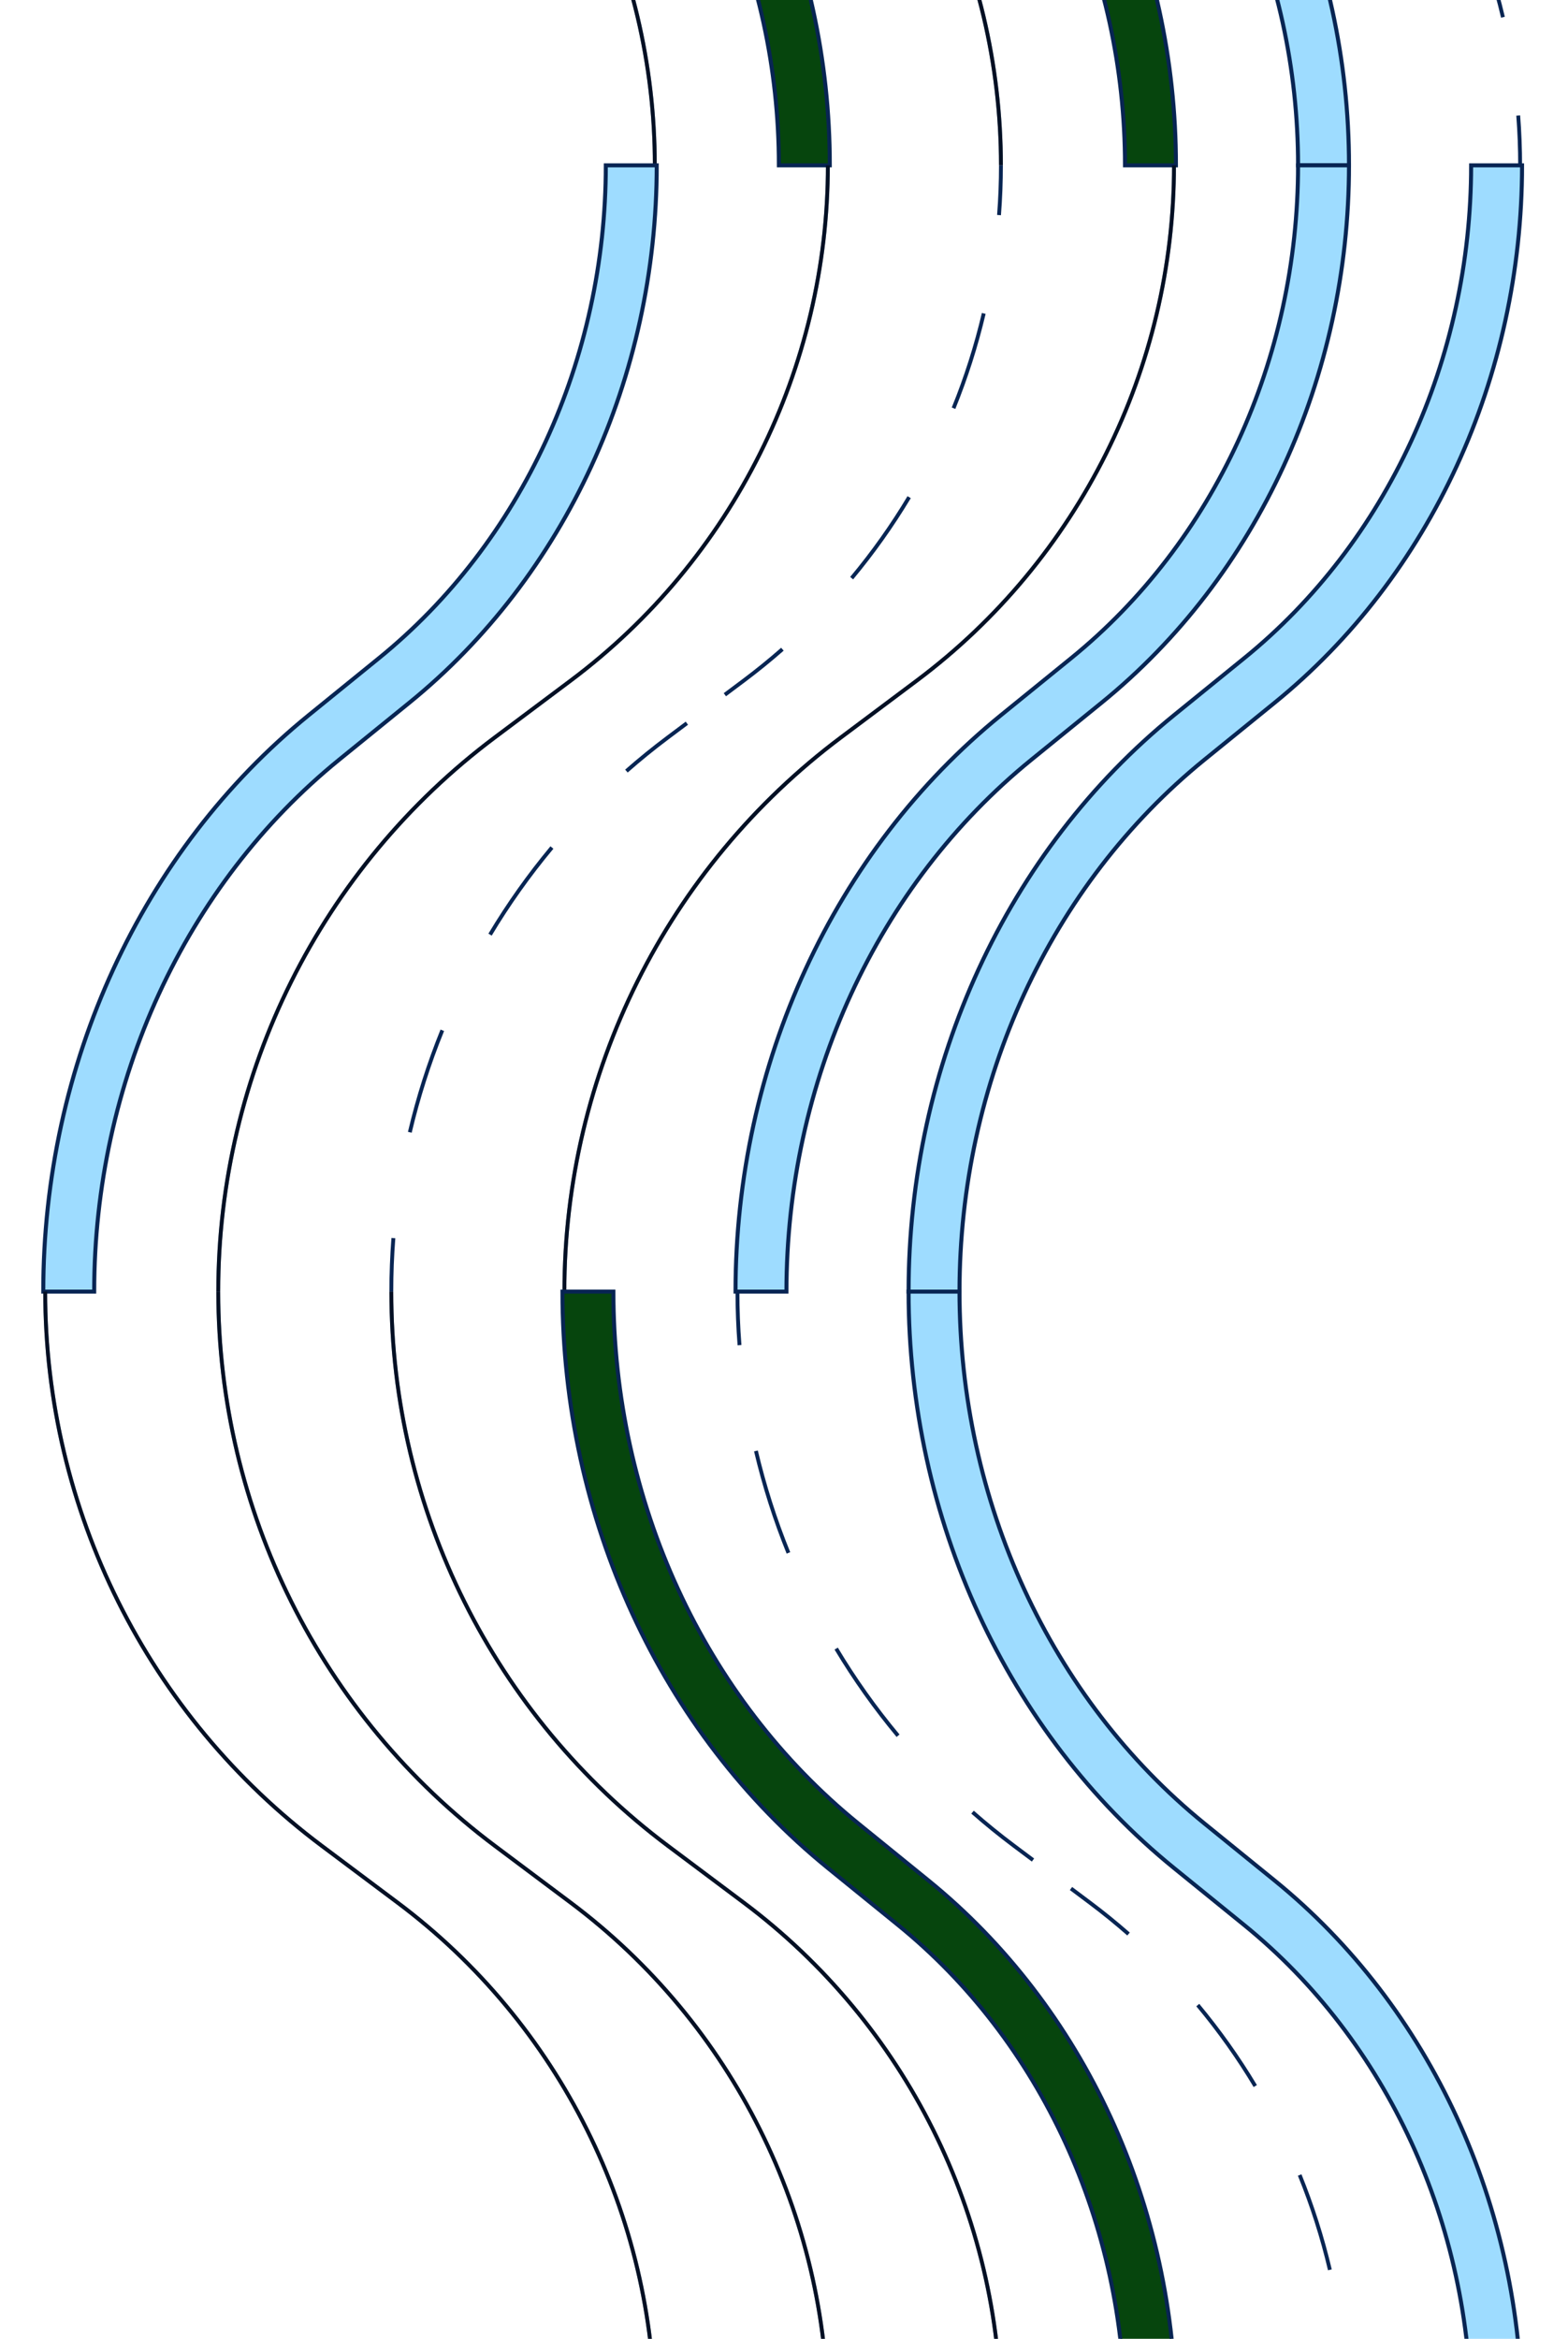
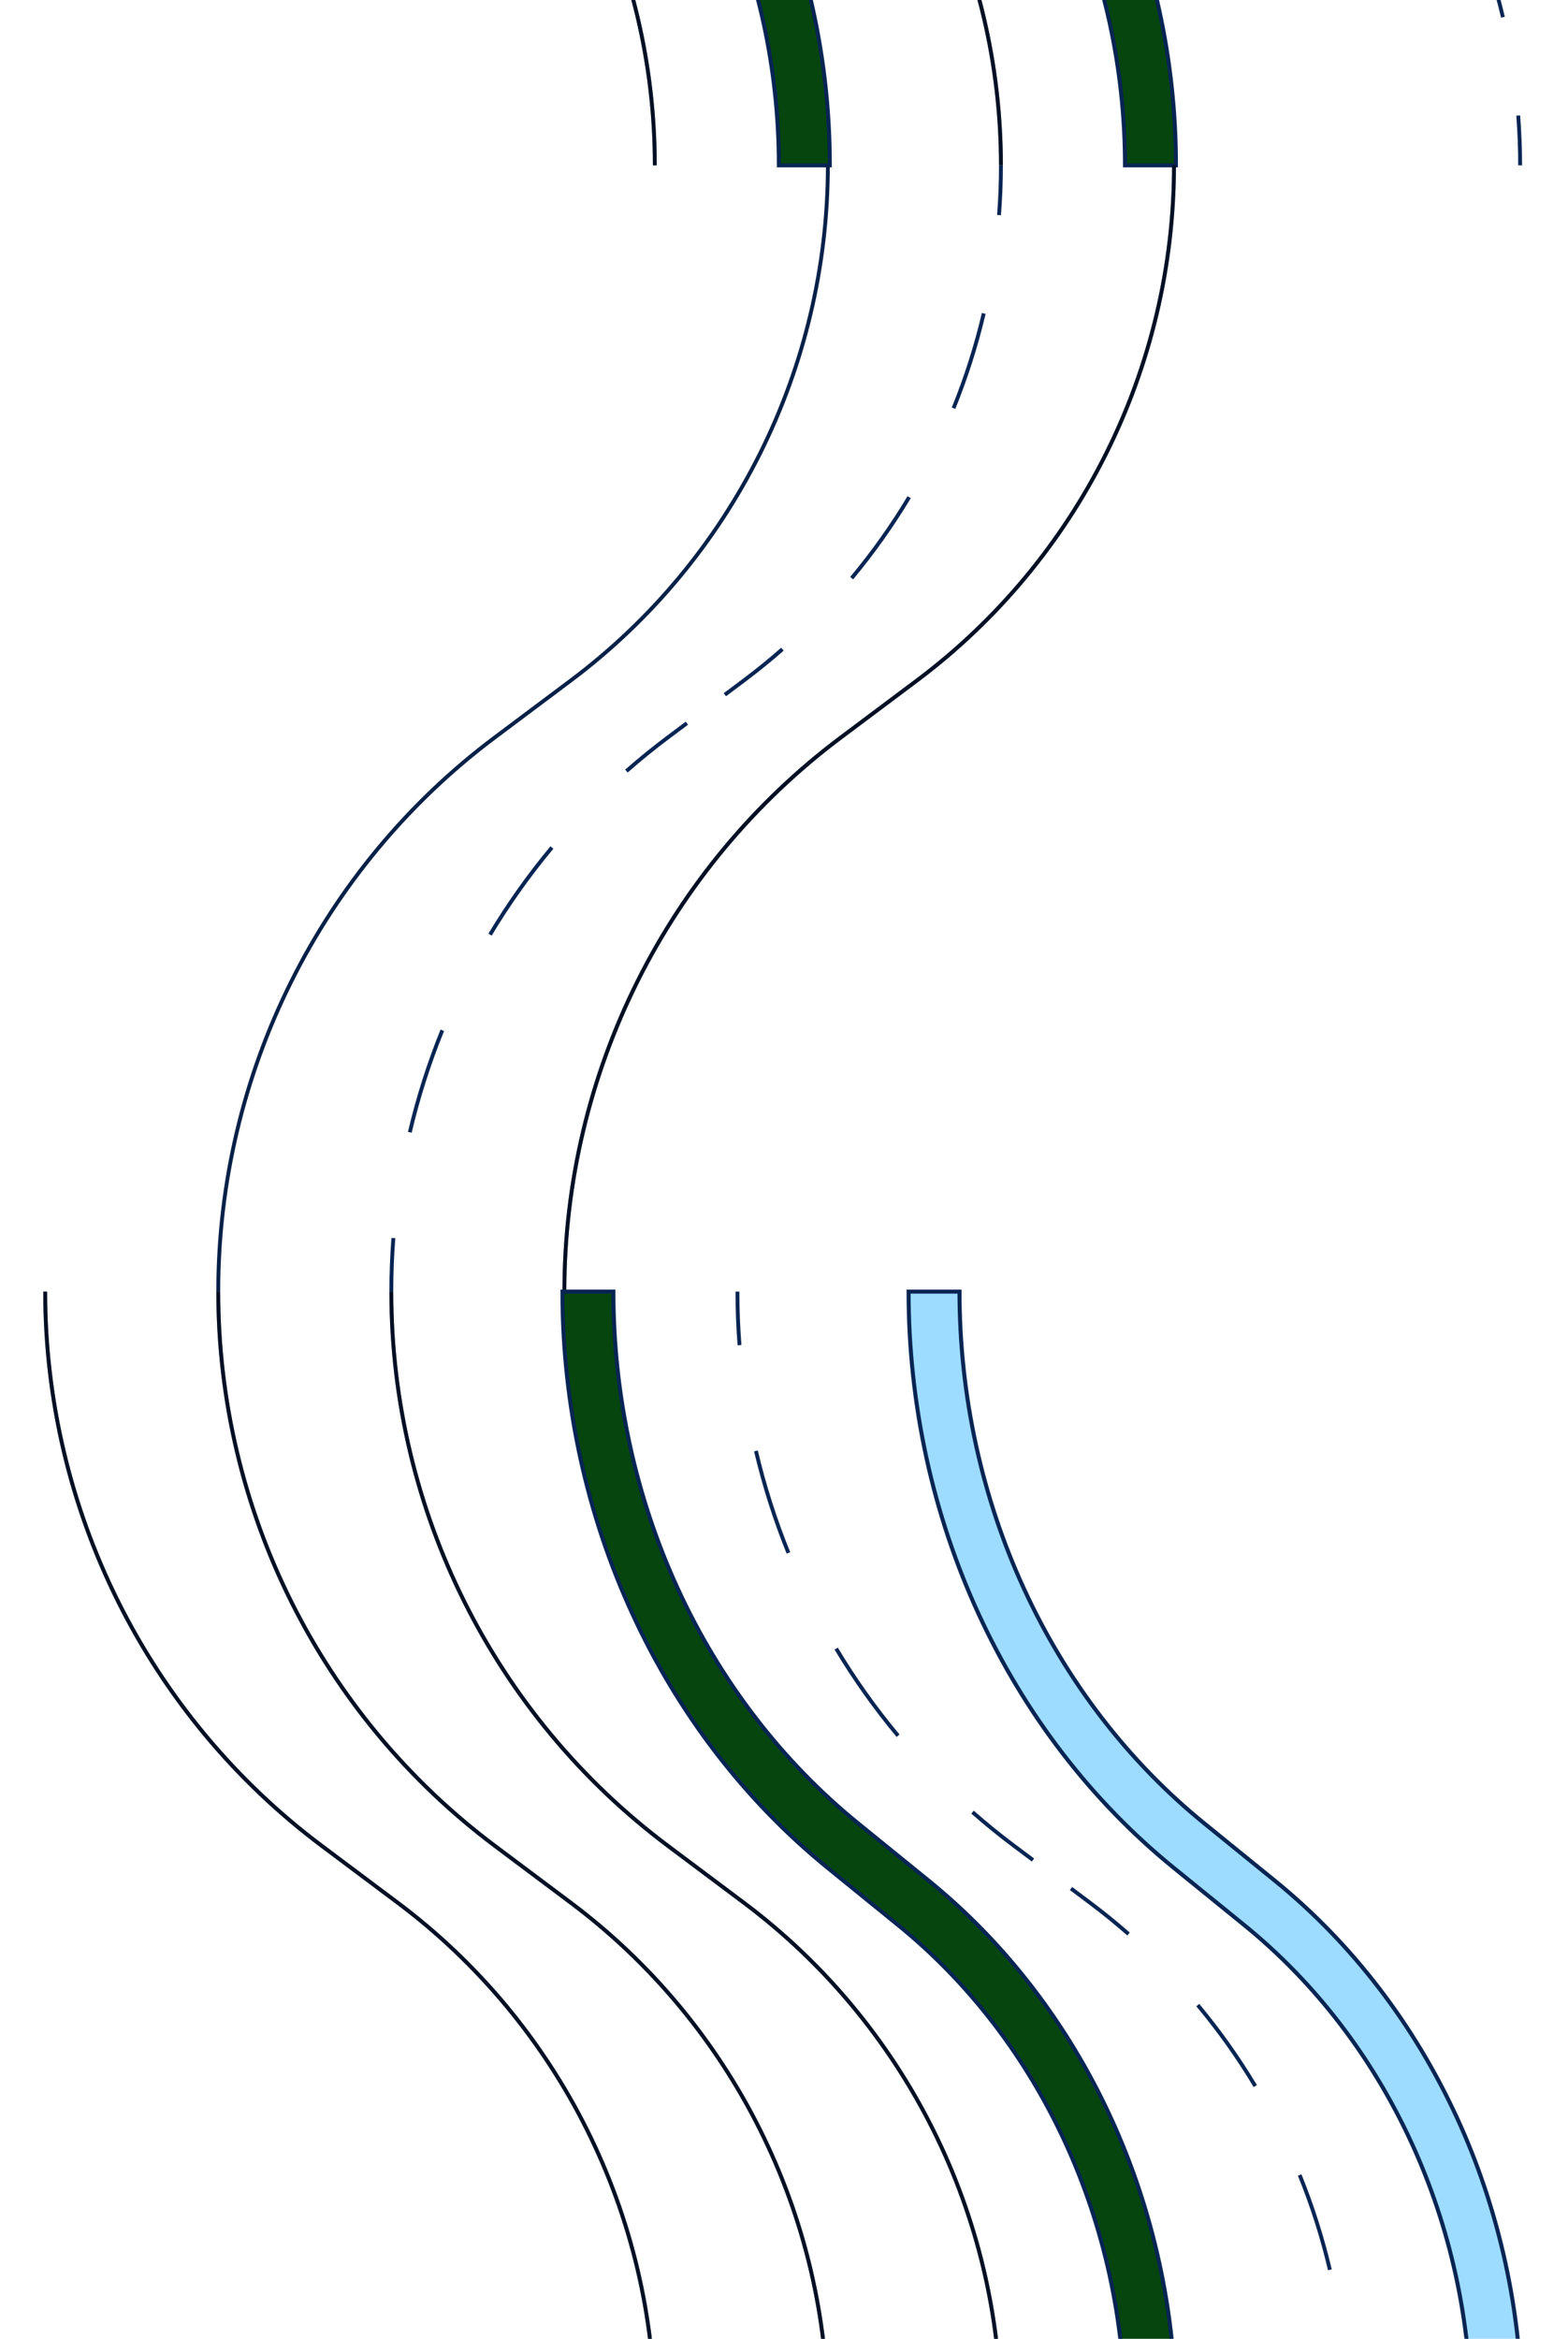
<svg xmlns="http://www.w3.org/2000/svg" width="293" height="437" viewBox="0 0 293 437" fill="none">
  <path fill-rule="evenodd" clip-rule="evenodd" d="M60.335 -76.297C27.911 -100.59 8.804 -138.876 8.804 -179.555L8.085 -179.555C8.085 -138.647 27.299 -100.146 59.905 -75.716L74.109 -65.075C104.243 -42.497 122 -6.915 122 30.891L122.72 30.891C122.72 -7.144 104.855 -42.941 74.538 -65.655L60.335 -76.297Z" fill="#082148" />
  <path fill-rule="evenodd" clip-rule="evenodd" d="M60.335 -76.297C27.911 -100.59 8.804 -138.876 8.804 -179.555L8.085 -179.555C8.085 -138.647 27.299 -100.146 59.905 -75.716L74.109 -65.075C104.243 -42.497 122 -6.915 122 30.891L122.72 30.891C122.72 -7.144 104.855 -42.941 74.538 -65.655L60.335 -76.297Z" fill="black" fill-opacity="0.5" />
-   <path fill-rule="evenodd" clip-rule="evenodd" d="M63.369 141.951C34.571 165.333 17.601 202.183 17.601 241.337L8.085 241.337C8.085 198.904 26.476 158.967 57.686 133.627L70.793 122.985C97.479 101.319 113.204 67.172 113.204 30.891L122.72 30.891C122.72 70.451 105.574 107.684 76.476 131.309L63.369 141.951Z" fill="#9EDCFF" stroke="#082553" stroke-width="0.752" />
  <path fill-rule="evenodd" clip-rule="evenodd" d="M60.335 344.594C27.911 320.301 8.804 282.016 8.804 241.337L8.085 241.337C8.085 282.245 27.299 320.746 59.905 345.175L74.109 355.817C104.243 378.394 122 413.976 122 451.782L122.72 451.782C122.72 413.747 104.855 377.95 74.538 355.236L60.335 344.594Z" fill="#082148" />
  <path fill-rule="evenodd" clip-rule="evenodd" d="M60.335 344.594C27.911 320.301 8.804 282.016 8.804 241.337L8.085 241.337C8.085 282.245 27.299 320.746 59.905 345.175L74.109 355.817C104.243 378.394 122 413.976 122 451.782L122.72 451.782C122.72 413.747 104.855 377.95 74.538 355.236L60.335 344.594Z" fill="black" fill-opacity="0.5" />
  <path fill-rule="evenodd" clip-rule="evenodd" d="M95.708 -80.169C66.91 -103.551 49.94 -140.401 49.94 -179.555L40.424 -179.555C40.424 -137.122 58.815 -97.185 90.025 -71.845L103.132 -61.203C129.818 -39.537 145.543 -5.39 145.543 30.891L155.059 30.891C155.059 -8.669 137.913 -45.902 108.815 -69.527L95.708 -80.169Z" fill="#06450D" stroke="#082553" stroke-width="0.752" />
  <path fill-rule="evenodd" clip-rule="evenodd" d="M92.674 138.079C60.25 162.372 41.143 200.658 41.143 241.337L40.424 241.337C40.424 200.429 59.638 161.928 92.244 137.498L106.448 126.857C136.582 104.279 154.339 68.697 154.339 30.891L155.059 30.891C155.059 68.926 137.194 104.723 106.878 127.437L92.674 138.079Z" fill="#082148" />
-   <path fill-rule="evenodd" clip-rule="evenodd" d="M92.674 138.079C60.25 162.372 41.143 200.658 41.143 241.337L40.424 241.337C40.424 200.429 59.638 161.928 92.244 137.498L106.448 126.857C136.582 104.279 154.339 68.697 154.339 30.891L155.059 30.891C155.059 68.926 137.194 104.723 106.878 127.437L92.674 138.079Z" fill="black" fill-opacity="0.5" />
  <path fill-rule="evenodd" clip-rule="evenodd" d="M92.674 344.594C60.25 320.301 41.143 282.016 41.143 241.337L40.424 241.337C40.424 282.245 59.638 320.746 92.244 345.175L106.448 355.817C136.582 378.394 154.339 413.976 154.339 451.782L155.059 451.782C155.059 413.747 137.194 377.95 106.878 355.236L92.674 344.594Z" fill="#082148" />
  <path fill-rule="evenodd" clip-rule="evenodd" d="M92.674 344.594C60.25 320.301 41.143 282.016 41.143 241.337L40.424 241.337C40.424 282.245 59.638 320.746 92.244 345.175L106.448 355.817C136.582 378.394 154.339 413.976 154.339 451.782L155.059 451.782C155.059 413.747 137.194 377.95 106.878 355.236L92.674 344.594Z" fill="black" fill-opacity="0.5" />
  <path fill-rule="evenodd" clip-rule="evenodd" d="M125.013 -76.297C92.589 -100.59 73.482 -138.876 73.482 -179.555L72.763 -179.555C72.763 -138.647 91.977 -100.146 124.583 -75.716L138.787 -65.075C168.921 -42.497 186.678 -6.915 186.678 30.891L187.398 30.891C187.398 -7.144 169.533 -42.941 139.217 -65.655L125.013 -76.297Z" fill="#082148" />
  <path fill-rule="evenodd" clip-rule="evenodd" d="M125.013 -76.297C92.589 -100.59 73.482 -138.876 73.482 -179.555L72.763 -179.555C72.763 -138.647 91.977 -100.146 124.583 -75.716L138.787 -65.075C168.921 -42.497 186.678 -6.915 186.678 30.891L187.398 30.891C187.398 -7.144 169.533 -42.941 139.217 -65.655L125.013 -76.297Z" fill="black" fill-opacity="0.5" />
  <path fill-rule="evenodd" clip-rule="evenodd" d="M73.867 231.36C73.612 234.665 73.482 237.993 73.482 241.337L72.763 241.337C72.763 237.974 72.893 234.627 73.149 231.304L73.867 231.36ZM82.983 192.651C80.487 198.799 78.46 205.15 76.929 211.649L76.229 211.482C77.768 204.947 79.807 198.56 82.317 192.377L82.983 192.651ZM103.408 158.59C99.142 163.707 95.291 169.136 91.881 174.822L91.265 174.448C94.694 168.73 98.567 163.27 102.857 158.125L103.408 158.59ZM125.013 138.079C122.347 140.076 119.772 142.168 117.29 144.347L116.817 143.802C119.313 141.61 121.903 139.507 124.583 137.498L128.134 134.838L128.564 135.419L125.013 138.079ZM139.217 127.437L135.666 130.098L135.236 129.517L138.787 126.857C141.264 125.001 143.658 123.057 145.965 121.031L146.438 121.577C144.117 123.615 141.709 125.57 139.217 127.437ZM170.195 93.082C167.007 98.399 163.406 103.475 159.417 108.26L158.866 107.794C162.831 103.039 166.41 97.993 169.579 92.708L170.195 93.082ZM184.175 58.649C182.744 64.726 180.848 70.664 178.514 76.412L177.848 76.138C180.168 70.425 182.052 64.522 183.475 58.482L184.175 58.649ZM187.398 30.891C187.398 34.018 187.277 37.129 187.039 40.22L186.321 40.163C186.558 37.092 186.678 33.999 186.678 30.891L187.398 30.891Z" fill="#082553" />
  <path fill-rule="evenodd" clip-rule="evenodd" d="M125.013 344.594C92.589 320.301 73.482 282.016 73.482 241.337L72.763 241.337C72.763 282.245 91.977 320.746 124.583 345.175L138.787 355.817C168.921 378.394 186.678 413.976 186.678 451.782L187.398 451.782C187.398 413.747 169.533 377.95 139.217 355.236L125.013 344.594Z" fill="#082148" />
  <path fill-rule="evenodd" clip-rule="evenodd" d="M125.013 344.594C92.589 320.301 73.482 282.016 73.482 241.337L72.763 241.337C72.763 282.245 91.977 320.746 124.583 345.175L138.787 355.817C168.921 378.394 186.678 413.976 186.678 451.782L187.398 451.782C187.398 413.747 169.533 377.95 139.217 355.236L125.013 344.594Z" fill="black" fill-opacity="0.5" />
  <path fill-rule="evenodd" clip-rule="evenodd" d="M160.386 -80.169C131.588 -103.551 114.618 -140.401 114.618 -179.555L105.102 -179.555C105.102 -137.122 123.493 -97.185 154.704 -71.845L167.811 -61.203C194.496 -39.537 210.221 -5.39 210.221 30.891L219.737 30.891C219.737 -8.669 202.591 -45.902 173.493 -69.527L160.386 -80.169Z" fill="#06450D" stroke="#082553" stroke-width="0.752" />
  <path fill-rule="evenodd" clip-rule="evenodd" d="M157.352 138.079C124.928 162.372 105.822 200.658 105.822 241.337L105.102 241.337C105.102 200.429 124.316 161.928 156.922 137.498L171.126 126.857C201.26 104.279 219.017 68.697 219.017 30.891L219.737 30.891C219.737 68.926 201.872 104.723 171.556 127.437L157.352 138.079Z" fill="#082148" />
  <path fill-rule="evenodd" clip-rule="evenodd" d="M157.352 138.079C124.928 162.372 105.822 200.658 105.822 241.337L105.102 241.337C105.102 200.429 124.316 161.928 156.922 137.498L171.126 126.857C201.26 104.279 219.017 68.697 219.017 30.891L219.737 30.891C219.737 68.926 201.872 104.723 171.556 127.437L157.352 138.079Z" fill="black" fill-opacity="0.5" />
  <path fill-rule="evenodd" clip-rule="evenodd" d="M160.386 340.723C131.588 317.341 114.618 280.491 114.618 241.337L105.102 241.337C105.102 283.77 123.493 323.706 154.704 349.047L167.811 359.688C194.496 381.355 210.221 415.501 210.221 451.782L219.737 451.782C219.737 412.222 202.591 374.989 173.493 351.365L160.386 340.723Z" fill="#06450D" stroke="#082553" stroke-width="0.752" />
-   <path fill-rule="evenodd" clip-rule="evenodd" d="M192.726 -80.169C163.927 -103.551 146.957 -140.401 146.957 -179.555L137.441 -179.555C137.441 -137.122 155.832 -97.185 187.043 -71.845L200.15 -61.203C226.835 -39.537 242.56 -5.39 242.56 30.891L252.076 30.891C252.076 -8.669 234.93 -45.902 205.833 -69.527L192.726 -80.169Z" fill="#9EDCFF" stroke="#082553" stroke-width="0.752" />
-   <path fill-rule="evenodd" clip-rule="evenodd" d="M192.726 141.951C163.927 165.333 146.957 202.183 146.957 241.337L137.441 241.337C137.441 198.904 155.832 158.967 187.043 133.627L200.15 122.985C226.835 101.319 242.56 67.172 242.56 30.891L252.076 30.891C252.076 70.451 234.93 107.684 205.833 131.309L192.726 141.951Z" fill="#9EDCFF" stroke="#082553" stroke-width="0.752" />
  <path fill-rule="evenodd" clip-rule="evenodd" d="M138.545 251.314C138.29 248.008 138.161 244.681 138.161 241.337L137.441 241.337C137.441 244.699 137.571 248.046 137.827 251.37L138.545 251.314ZM147.662 290.022C145.165 283.874 143.138 277.523 141.607 271.024L140.907 271.191C142.447 277.727 144.485 284.113 146.996 290.296L147.662 290.022ZM168.086 324.083C163.82 318.967 159.969 313.538 156.559 307.851L155.943 308.225C159.372 313.944 163.245 319.403 167.535 324.549L168.086 324.083ZM189.691 344.594C187.026 342.597 184.45 340.506 181.968 338.326L181.495 338.872C183.991 341.064 186.581 343.167 189.261 345.175L192.812 347.835L193.242 347.255L189.691 344.594ZM203.895 355.236L200.344 352.576L199.914 353.156L203.465 355.817C205.942 357.673 208.336 359.617 210.643 361.642L211.116 361.097C208.795 359.059 206.387 357.103 203.895 355.236ZM234.873 389.591C231.685 384.274 228.084 379.198 224.095 374.414L223.544 374.879C227.509 379.635 231.089 384.68 234.257 389.965L234.873 389.591ZM248.853 424.024C247.422 417.948 245.527 412.01 243.193 406.261L242.527 406.535C244.847 412.249 246.731 418.151 248.153 424.191L248.853 424.024ZM252.076 451.782C252.076 448.656 251.955 445.544 251.717 442.454L251 442.51C251.237 445.582 251.357 448.674 251.357 451.782L252.076 451.782Z" fill="#082553" />
  <path fill-rule="evenodd" clip-rule="evenodd" d="M170.884 -169.578C170.629 -172.883 170.5 -176.211 170.5 -179.555L169.78 -179.555C169.78 -176.192 169.91 -172.845 170.167 -169.522L170.884 -169.578ZM180.001 -130.869C177.504 -137.017 175.477 -143.368 173.946 -149.867L173.246 -149.7C174.786 -143.165 176.824 -136.778 179.335 -130.595L180.001 -130.869ZM200.426 -96.808C196.159 -101.925 192.308 -107.354 188.898 -113.04L188.282 -112.666C191.711 -106.948 195.584 -101.488 199.874 -96.343L200.426 -96.808ZM222.03 -76.297C219.365 -78.294 216.789 -80.386 214.307 -82.565L213.834 -82.02C216.33 -79.828 218.92 -77.725 221.601 -75.716L225.152 -73.056L225.581 -73.637L222.03 -76.297ZM236.234 -65.655L232.683 -68.316L232.253 -67.735L235.804 -65.075C238.282 -63.219 240.675 -61.275 242.982 -59.249L243.455 -59.795C241.134 -61.833 238.726 -63.788 236.234 -65.655ZM267.213 -31.3C264.024 -36.617 260.423 -41.693 256.434 -46.478L255.883 -46.012C259.848 -41.257 263.428 -36.211 266.597 -30.926L267.213 -31.3ZM281.193 3.133C279.761 -2.944 277.866 -8.882 275.532 -14.63L274.866 -14.357C277.186 -8.643 279.07 -2.74 280.492 3.3L281.193 3.133ZM284.415 30.891C284.415 27.764 284.294 24.653 284.056 21.562L283.339 21.618C283.576 24.69 283.696 27.783 283.696 30.891L284.415 30.891Z" fill="#082553" />
-   <path fill-rule="evenodd" clip-rule="evenodd" d="M225.065 141.951C196.266 165.333 179.296 202.183 179.296 241.337L169.78 241.337C169.78 198.904 188.171 158.967 219.382 133.627L232.489 122.985C259.174 101.319 274.899 67.172 274.899 30.891L284.415 30.891C284.415 70.451 267.269 107.684 238.172 131.309L225.065 141.951Z" fill="#9EDCFF" stroke="#082553" stroke-width="0.752" />
  <path fill-rule="evenodd" clip-rule="evenodd" d="M225.065 340.723C196.266 317.341 179.296 280.491 179.296 241.337L169.78 241.337C169.78 283.77 188.171 323.706 219.382 349.047L232.489 359.688C259.174 381.355 274.899 415.501 274.899 451.782L284.415 451.782C284.415 412.222 267.269 374.989 238.172 351.365L225.065 340.723Z" fill="#9EDCFF" stroke="#082553" stroke-width="0.752" />
</svg>